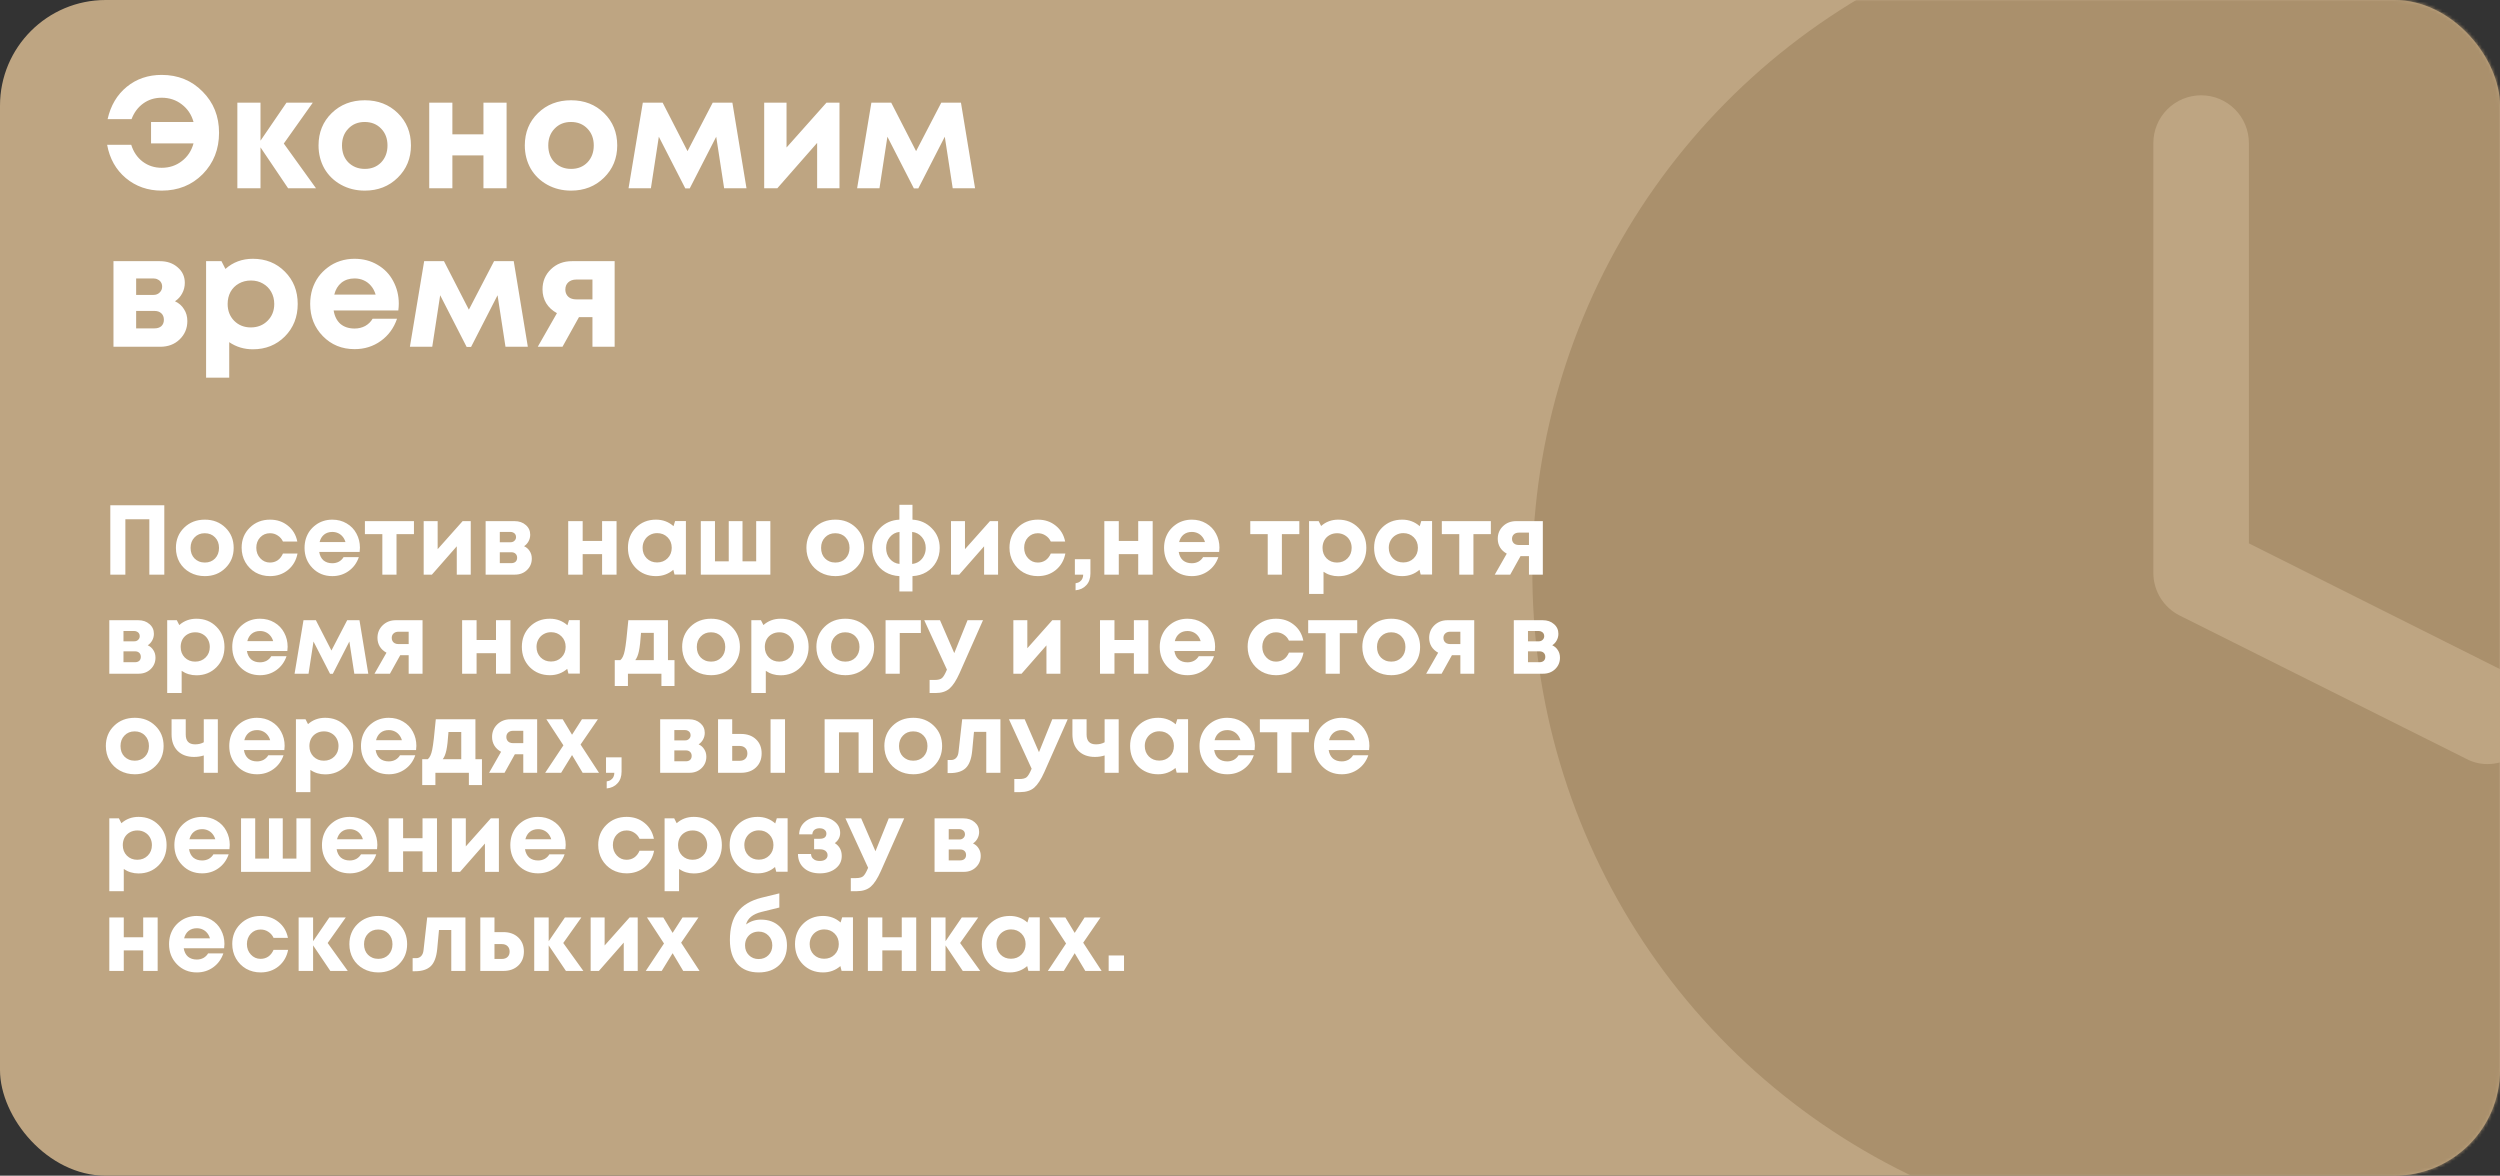
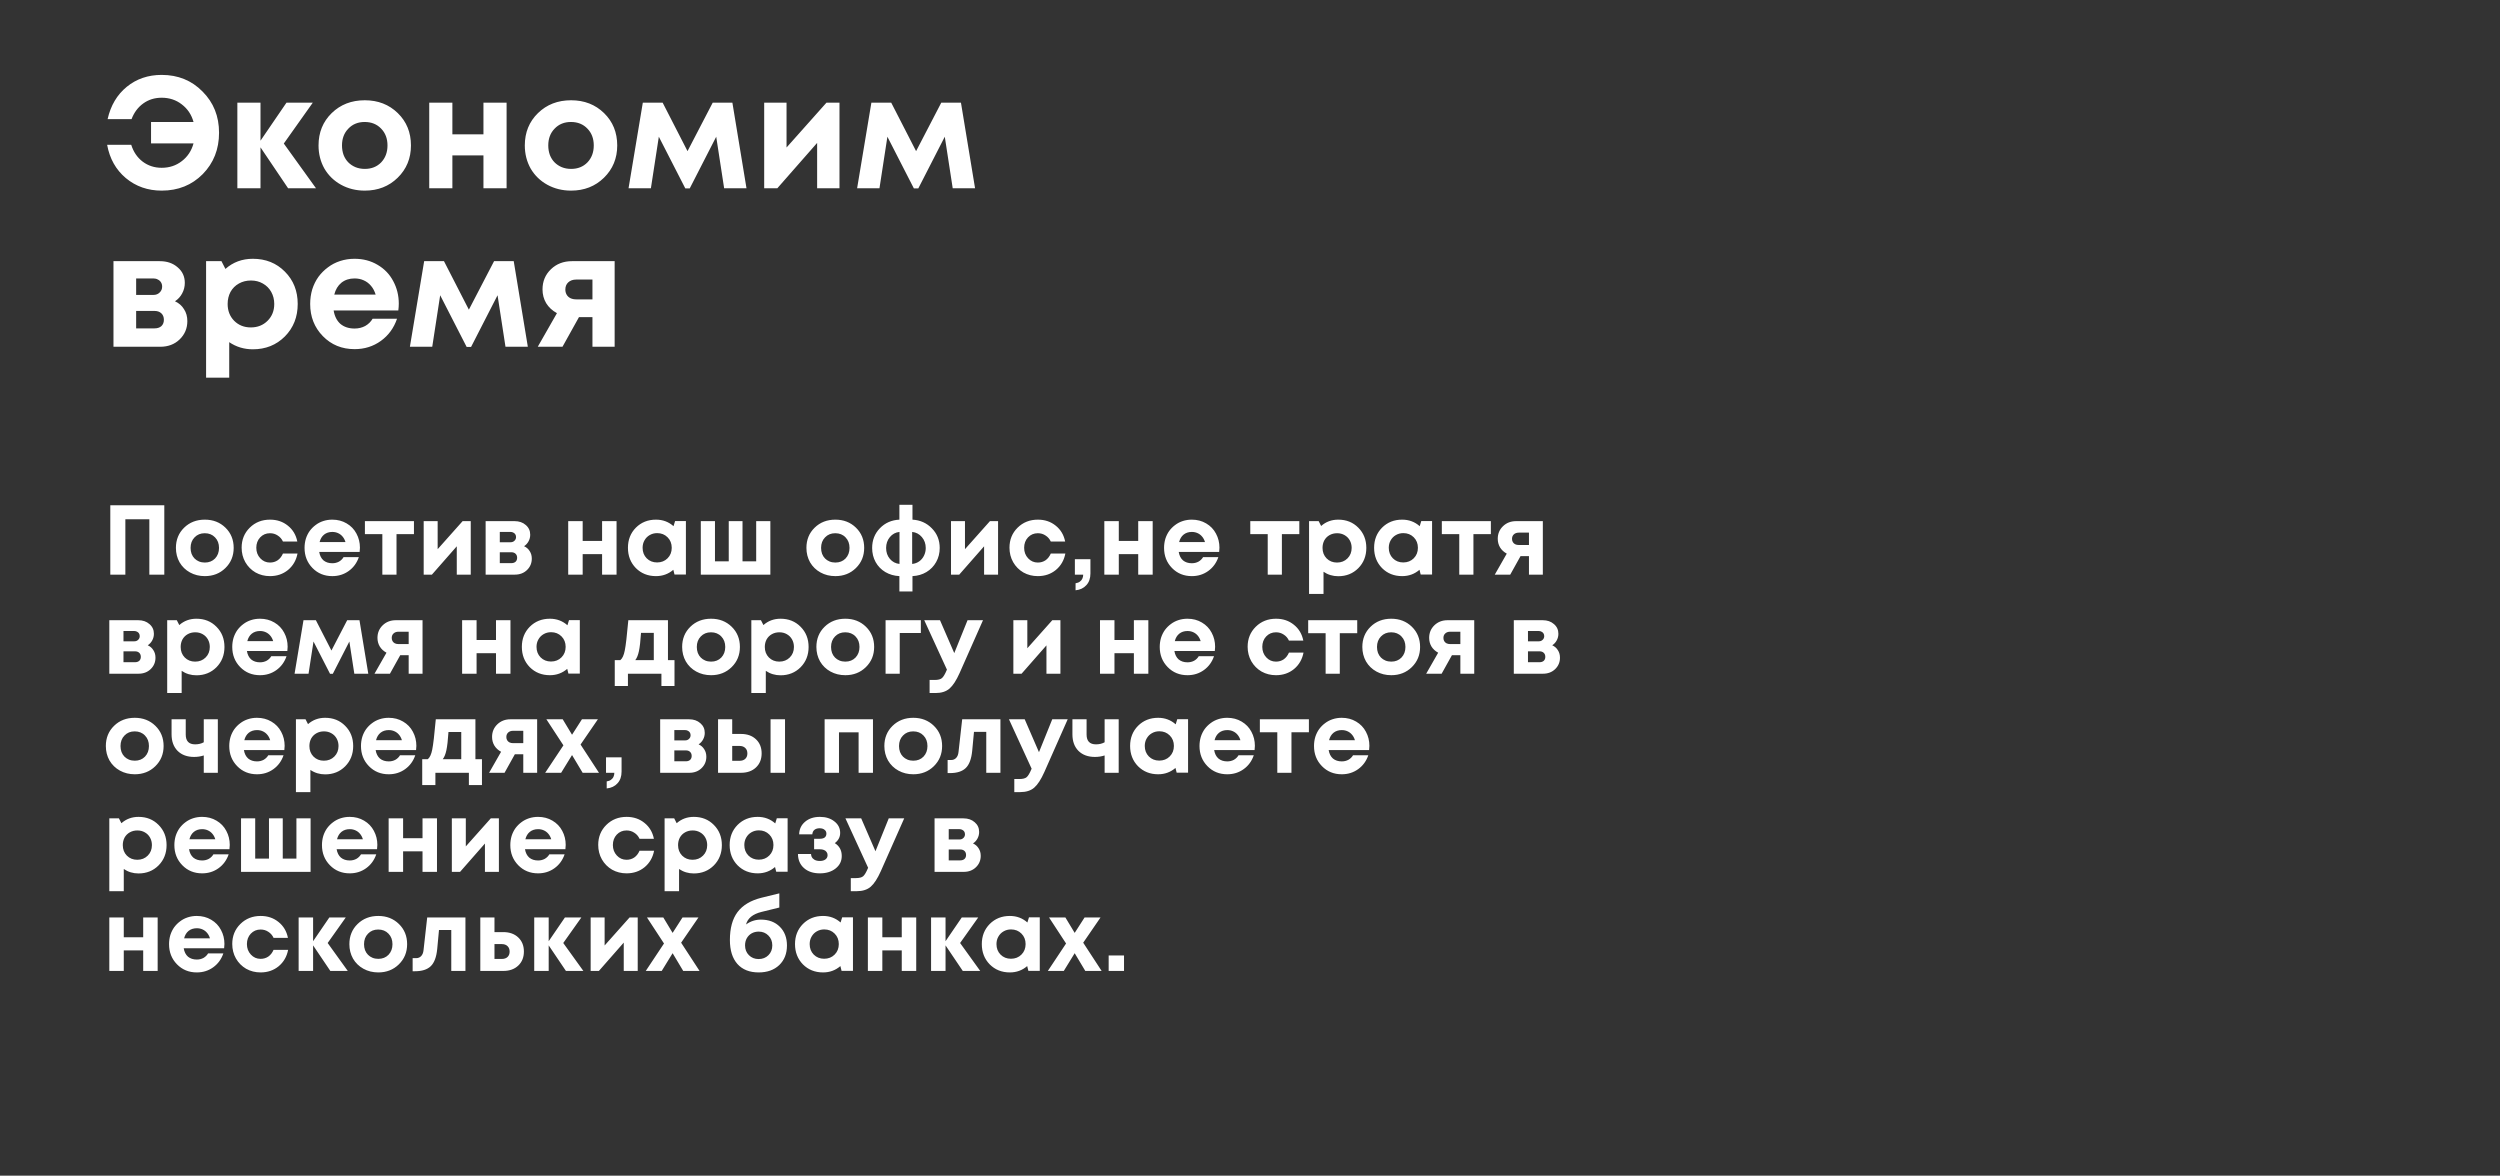
<svg xmlns="http://www.w3.org/2000/svg" width="757" height="356" viewBox="0 0 757 356" fill="none">
  <rect x="0" y="0" width="757" height="356" fill="#333333" stroke="none" />
-   <rect width="757" height="356" rx="32" fill="#BEA582" />
  <path d="M48.952 22.68C53.912 22.68 58.04 24.36 61.336 27.72C64.664 31.048 66.328 35.208 66.328 40.2C66.328 45.192 64.68 49.368 61.384 52.728C58.088 56.056 53.944 57.72 48.952 57.72C44.76 57.72 41.144 56.456 38.104 53.928C35.096 51.4 33.208 48.04 32.44 43.848H39.736C40.408 45.992 41.56 47.688 43.192 48.936C44.856 50.184 46.776 50.808 48.952 50.808C51.288 50.808 53.32 50.136 55.048 48.792C56.808 47.448 57.992 45.656 58.6 43.416H45.736V36.936H58.6C57.992 34.728 56.808 32.952 55.048 31.608C53.32 30.264 51.288 29.592 48.952 29.592C46.84 29.592 44.984 30.168 43.384 31.32C41.784 32.472 40.6 34.056 39.832 36.072H32.584C33.512 31.944 35.448 28.68 38.392 26.28C41.336 23.88 44.856 22.68 48.952 22.68ZM95.679 57H87.231L78.879 44.616V57H71.871V31.08H78.879V42.6L86.751 31.08H94.719L85.935 43.464L95.679 57ZM110.469 57.72C107.812 57.72 105.412 57.128 103.268 55.944C101.124 54.76 99.445 53.128 98.228 51.048C97.044 48.936 96.453 46.6 96.453 44.04C96.453 40.104 97.781 36.84 100.436 34.248C103.092 31.656 106.436 30.36 110.469 30.36C114.469 30.36 117.797 31.656 120.453 34.248C123.109 36.84 124.437 40.104 124.437 44.04C124.437 47.944 123.093 51.208 120.405 53.832C117.749 56.424 114.437 57.72 110.469 57.72ZM110.469 51.144C112.484 51.144 114.132 50.488 115.412 49.176C116.693 47.832 117.333 46.12 117.333 44.04C117.333 41.96 116.693 40.264 115.412 38.952C114.132 37.608 112.468 36.936 110.42 36.936C108.404 36.936 106.756 37.608 105.476 38.952C104.196 40.264 103.556 41.96 103.556 44.04C103.556 45.064 103.716 46.024 104.036 46.92C104.388 47.816 104.868 48.568 105.476 49.176C106.084 49.784 106.804 50.264 107.636 50.616C108.5 50.968 109.444 51.144 110.469 51.144ZM146.388 31.08H153.396V57H146.388V47.064H136.98V57H129.972V31.08H136.98V40.68H146.388V31.08ZM172.928 57.72C170.272 57.72 167.872 57.128 165.728 55.944C163.584 54.76 161.904 53.128 160.688 51.048C159.504 48.936 158.912 46.6 158.912 44.04C158.912 40.104 160.24 36.84 162.896 34.248C165.552 31.656 168.896 30.36 172.928 30.36C176.928 30.36 180.256 31.656 182.912 34.248C185.568 36.84 186.896 40.104 186.896 44.04C186.896 47.944 185.552 51.208 182.865 53.832C180.208 56.424 176.896 57.72 172.928 57.72ZM172.928 51.144C174.944 51.144 176.592 50.488 177.872 49.176C179.152 47.832 179.792 46.12 179.792 44.04C179.792 41.96 179.152 40.264 177.872 38.952C176.592 37.608 174.928 36.936 172.88 36.936C170.864 36.936 169.216 37.608 167.936 38.952C166.656 40.264 166.016 41.96 166.016 44.04C166.016 45.064 166.176 46.024 166.496 46.92C166.848 47.816 167.328 48.568 167.936 49.176C168.544 49.784 169.264 50.264 170.096 50.616C170.96 50.968 171.904 51.144 172.928 51.144ZM226.037 57H219.269L216.869 41.4L208.853 57.048H207.509L199.493 41.4L197.093 57H190.325L194.645 31.08H200.645L208.181 45.768L215.813 31.08H221.765L226.037 57ZM250.26 31.08H254.196V57H247.428V43.272L235.38 57H231.396V31.08H238.164V44.664L250.26 31.08ZM295.248 57H288.48L286.08 41.4L278.064 57.048H276.72L268.704 41.4L266.304 57H259.536L263.856 31.08H269.856L277.392 45.768L285.024 31.08H290.976L295.248 57ZM52.984 91.224C54.168 91.768 55.08 92.568 55.72 93.624C56.392 94.648 56.728 95.848 56.728 97.224C56.728 99.432 55.944 101.288 54.376 102.792C52.84 104.264 50.888 105 48.52 105H34.36V79.08H48.376C50.584 79.08 52.392 79.704 53.8 80.952C55.24 82.168 55.96 83.736 55.96 85.656C55.96 86.808 55.688 87.88 55.144 88.872C54.632 89.832 53.912 90.616 52.984 91.224ZM49.096 86.808C49.096 86.296 48.984 85.864 48.76 85.512C48.536 85.128 48.216 84.84 47.8 84.648C47.416 84.424 46.968 84.312 46.456 84.312H41.224V89.304H46.456C47.224 89.304 47.848 89.064 48.328 88.584C48.84 88.104 49.096 87.512 49.096 86.808ZM46.792 99.432C47.656 99.432 48.344 99.208 48.856 98.76C49.368 98.28 49.624 97.64 49.624 96.84C49.624 96.008 49.368 95.352 48.856 94.872C48.344 94.392 47.656 94.152 46.792 94.152H41.224V99.432H46.792ZM76.562 78.36C80.466 78.36 83.698 79.656 86.258 82.248C88.85 84.84 90.147 88.104 90.147 92.04C90.147 95.976 88.85 99.256 86.258 101.88C83.666 104.472 80.434 105.768 76.562 105.768C73.906 105.768 71.522 105.048 69.41 103.608V114.36H62.403V79.08H67.058L68.258 81.432C70.562 79.384 73.331 78.36 76.562 78.36ZM70.898 97.128C72.243 98.472 73.922 99.144 75.939 99.144C77.987 99.144 79.683 98.472 81.026 97.128C82.371 95.784 83.043 94.088 83.043 92.04C83.043 90.696 82.739 89.48 82.13 88.392C81.522 87.304 80.674 86.456 79.587 85.848C78.531 85.24 77.331 84.936 75.987 84.936C74.642 84.936 73.427 85.24 72.338 85.848C71.251 86.456 70.403 87.304 69.794 88.392C69.219 89.48 68.93 90.696 68.93 92.04C68.93 94.088 69.587 95.784 70.898 97.128ZM120.753 91.944C120.753 92.616 120.705 93.304 120.609 94.008H101.025C101.313 95.768 102.001 97.128 103.089 98.088C104.209 99.016 105.633 99.48 107.361 99.48C108.545 99.48 109.617 99.224 110.577 98.712C111.537 98.168 112.289 97.432 112.833 96.504H120.225C119.265 99.32 117.633 101.56 115.329 103.224C113.025 104.888 110.369 105.72 107.361 105.72C103.521 105.72 100.321 104.408 97.761 101.784C95.201 99.16 93.921 95.912 93.921 92.04C93.921 90.504 94.129 89.032 94.545 87.624C94.993 86.216 95.617 84.952 96.417 83.832C97.249 82.712 98.209 81.752 99.297 80.952C100.385 80.12 101.617 79.48 102.993 79.032C104.369 78.584 105.825 78.36 107.361 78.36C109.953 78.36 112.273 78.968 114.321 80.184C116.401 81.4 117.985 83.048 119.073 85.128C120.193 87.208 120.753 89.48 120.753 91.944ZM107.361 84.312C105.793 84.312 104.465 84.744 103.377 85.608C102.321 86.472 101.601 87.672 101.217 89.208H113.745C113.425 88.152 112.961 87.272 112.353 86.568C111.745 85.832 111.009 85.272 110.145 84.888C109.313 84.504 108.385 84.312 107.361 84.312ZM159.828 105H153.06L150.66 89.4L142.644 105.048H141.3L133.284 89.4L130.884 105H124.116L128.436 79.08H134.436L141.972 93.768L149.604 79.08H155.556L159.828 105ZM173.202 79.08H186.114V105H179.394V96.024H175.314L170.322 105H162.834L168.642 94.824C167.234 94.056 166.146 93.048 165.378 91.8C164.642 90.552 164.274 89.16 164.274 87.624C164.274 85.192 165.122 83.16 166.818 81.528C168.514 79.896 170.642 79.08 173.202 79.08ZM174.498 90.648H179.394V84.648H174.498C173.474 84.648 172.658 84.936 172.05 85.512C171.474 86.056 171.186 86.776 171.186 87.672C171.186 88.248 171.314 88.76 171.57 89.208C171.826 89.656 172.194 90.008 172.674 90.264C173.186 90.52 173.794 90.648 174.498 90.648Z" fill="white" />
  <mask id="mask0" mask-type="alpha" maskUnits="userSpaceOnUse" x="424" y="0" width="333" height="356">
    <rect x="424" width="333" height="356" rx="32" fill="#BEA582" />
  </mask>
  <g mask="url(#mask0)">
-     <path d="M666.5 -29C626.449 -29 587.298 -17.124 553.997 5.127C520.696 27.378 494.741 59.005 479.414 96.007C464.088 133.009 460.078 173.725 467.891 213.006C475.705 252.287 494.991 288.369 523.311 316.689C551.631 345.009 587.713 364.295 626.994 372.109C666.275 379.922 706.991 375.912 743.993 360.586C780.995 345.259 812.622 319.304 834.873 286.003C857.124 252.702 869 213.551 869 173.5C869 119.794 847.665 68.287 809.689 30.311C771.713 -7.665 720.206 -29 666.5 -29V-29ZM766.159 223.402C764.957 225.787 763.118 227.793 760.846 229.197C758.573 230.601 755.957 231.349 753.286 231.357C751.017 231.384 748.778 230.837 746.777 229.766L659.991 186.373C657.606 185.171 655.6 183.332 654.196 181.06C652.791 178.788 652.044 176.171 652.036 173.5V43.321C652.036 39.485 653.56 35.806 656.272 33.094C658.985 30.381 662.664 28.857 666.5 28.857C670.336 28.857 674.015 30.381 676.728 33.094C679.44 35.806 680.964 39.485 680.964 43.321V164.532L759.795 204.02C763.201 205.754 765.783 208.766 766.976 212.398C768.168 216.029 767.875 219.986 766.159 223.402V223.402Z" fill="#AA906C" />
-   </g>
+     </g>
  <path d="M33.4 153H49.75V174H45.22V157.23H37.96V174H33.4V153ZM62.028 174.45C60.368 174.45 58.868 174.08 57.528 173.34C56.188 172.6 55.138 171.58 54.378 170.28C53.638 168.96 53.268 167.5 53.268 165.9C53.268 163.44 54.098 161.4 55.758 159.78C57.418 158.16 59.508 157.35 62.028 157.35C64.528 157.35 66.608 158.16 68.268 159.78C69.928 161.4 70.758 163.44 70.758 165.9C70.758 168.34 69.918 170.38 68.238 172.02C66.578 173.64 64.508 174.45 62.028 174.45ZM62.028 170.34C63.288 170.34 64.318 169.93 65.118 169.11C65.918 168.27 66.318 167.2 66.318 165.9C66.318 164.6 65.918 163.54 65.118 162.72C64.318 161.88 63.278 161.46 61.998 161.46C60.738 161.46 59.708 161.88 58.908 162.72C58.108 163.54 57.708 164.6 57.708 165.9C57.708 166.54 57.808 167.14 58.008 167.7C58.228 168.26 58.528 168.73 58.908 169.11C59.288 169.49 59.738 169.79 60.258 170.01C60.798 170.23 61.388 170.34 62.028 170.34ZM81.748 174.45C80.148 174.45 78.688 174.08 77.368 173.34C76.068 172.58 75.038 171.54 74.278 170.22C73.538 168.9 73.168 167.44 73.168 165.84C73.168 163.42 73.988 161.4 75.628 159.78C77.268 158.16 79.318 157.35 81.778 157.35C83.878 157.35 85.678 157.96 87.178 159.18C88.678 160.38 89.628 161.98 90.028 163.98H85.678C85.318 163.2 84.788 162.59 84.088 162.15C83.408 161.69 82.628 161.46 81.748 161.46C80.568 161.46 79.578 161.88 78.778 162.72C77.998 163.56 77.608 164.61 77.608 165.87C77.608 167.13 78.008 168.19 78.808 169.05C79.608 169.91 80.588 170.34 81.748 170.34C82.628 170.34 83.408 170.11 84.088 169.65C84.768 169.17 85.298 168.49 85.678 167.61H90.088C89.688 169.67 88.728 171.33 87.208 172.59C85.688 173.83 83.868 174.45 81.748 174.45ZM108.988 165.84C108.988 166.26 108.958 166.69 108.898 167.13H96.658C96.838 168.23 97.268 169.08 97.948 169.68C98.648 170.26 99.538 170.55 100.618 170.55C101.358 170.55 102.028 170.39 102.628 170.07C103.228 169.73 103.698 169.27 104.038 168.69H108.658C108.058 170.45 107.038 171.85 105.598 172.89C104.158 173.93 102.498 174.45 100.618 174.45C98.218 174.45 96.218 173.63 94.618 171.99C93.018 170.35 92.218 168.32 92.218 165.9C92.218 164.94 92.348 164.02 92.608 163.14C92.888 162.26 93.278 161.47 93.778 160.77C94.298 160.07 94.898 159.47 95.578 158.97C96.258 158.45 97.028 158.05 97.888 157.77C98.748 157.49 99.658 157.35 100.618 157.35C102.238 157.35 103.688 157.73 104.968 158.49C106.268 159.25 107.258 160.28 107.938 161.58C108.638 162.88 108.988 164.3 108.988 165.84ZM100.618 161.07C99.638 161.07 98.808 161.34 98.128 161.88C97.468 162.42 97.018 163.17 96.778 164.13H104.608C104.408 163.47 104.118 162.92 103.738 162.48C103.358 162.02 102.898 161.67 102.358 161.43C101.838 161.19 101.258 161.07 100.618 161.07ZM125.344 157.8V161.73H120.064V174H115.774V161.73H110.494V157.8H125.344ZM140.081 157.8H142.541V174H138.311V165.42L130.781 174H128.291V157.8H132.521V166.29L140.081 157.8ZM158.688 165.39C159.428 165.73 159.998 166.23 160.398 166.89C160.818 167.53 161.028 168.28 161.028 169.14C161.028 170.52 160.538 171.68 159.558 172.62C158.598 173.54 157.378 174 155.898 174H147.048V157.8H155.808C157.188 157.8 158.318 158.19 159.198 158.97C160.098 159.73 160.548 160.71 160.548 161.91C160.548 162.63 160.378 163.3 160.038 163.92C159.718 164.52 159.268 165.01 158.688 165.39ZM156.258 162.63C156.258 162.31 156.188 162.04 156.048 161.82C155.908 161.58 155.708 161.4 155.448 161.28C155.208 161.14 154.928 161.07 154.608 161.07H151.338V164.19H154.608C155.088 164.19 155.478 164.04 155.778 163.74C156.098 163.44 156.258 163.07 156.258 162.63ZM154.818 170.52C155.358 170.52 155.788 170.38 156.108 170.1C156.428 169.8 156.588 169.4 156.588 168.9C156.588 168.38 156.428 167.97 156.108 167.67C155.788 167.37 155.358 167.22 154.818 167.22H151.338V170.52H154.818ZM182.313 157.8H186.693V174H182.313V167.79H176.433V174H172.053V157.8H176.433V163.8H182.313V157.8ZM204.421 157.77H207.691V173.97H204.241L203.881 172.53C202.401 173.81 200.651 174.45 198.631 174.45C196.191 174.45 194.161 173.64 192.541 172.02C190.941 170.38 190.141 168.33 190.141 165.87C190.141 163.43 190.941 161.4 192.541 159.78C194.161 158.16 196.191 157.35 198.631 157.35C200.691 157.35 202.461 158.01 203.941 159.33L204.421 157.77ZM195.811 169.05C196.651 169.89 197.701 170.31 198.961 170.31C200.241 170.31 201.301 169.89 202.141 169.05C202.981 168.21 203.401 167.15 203.401 165.87C203.401 164.59 202.981 163.53 202.141 162.69C201.301 161.85 200.251 161.43 198.991 161.43C198.151 161.43 197.391 161.63 196.711 162.03C196.051 162.41 195.531 162.94 195.151 163.62C194.771 164.28 194.581 165.03 194.581 165.87C194.581 167.15 194.991 168.21 195.811 169.05ZM228.974 157.8H233.264V174H212.204V157.8H216.494V169.98H220.664V157.8H224.834V169.98H228.974V157.8ZM252.945 174.45C251.285 174.45 249.785 174.08 248.445 173.34C247.105 172.6 246.055 171.58 245.295 170.28C244.555 168.96 244.185 167.5 244.185 165.9C244.185 163.44 245.015 161.4 246.675 159.78C248.335 158.16 250.425 157.35 252.945 157.35C255.445 157.35 257.525 158.16 259.185 159.78C260.845 161.4 261.675 163.44 261.675 165.9C261.675 168.34 260.835 170.38 259.155 172.02C257.495 173.64 255.425 174.45 252.945 174.45ZM252.945 170.34C254.205 170.34 255.235 169.93 256.035 169.11C256.835 168.27 257.235 167.2 257.235 165.9C257.235 164.6 256.835 163.54 256.035 162.72C255.235 161.88 254.195 161.46 252.915 161.46C251.655 161.46 250.625 161.88 249.825 162.72C249.025 163.54 248.625 164.6 248.625 165.9C248.625 166.54 248.725 167.14 248.925 167.7C249.145 168.26 249.445 168.73 249.825 169.11C250.205 169.49 250.655 169.79 251.175 170.01C251.715 170.23 252.305 170.34 252.945 170.34ZM284.545 165.93C284.545 167.49 284.185 168.91 283.465 170.19C282.765 171.45 281.785 172.46 280.525 173.22C279.285 173.96 277.875 174.37 276.295 174.45V179.1H272.335V174.45C270.755 174.37 269.335 173.96 268.075 173.22C266.815 172.46 265.835 171.45 265.135 170.19C264.435 168.91 264.085 167.49 264.085 165.93C264.085 163.57 264.865 161.58 266.425 159.96C267.985 158.34 269.955 157.47 272.335 157.35V152.85H276.295V157.35C278.655 157.49 280.615 158.37 282.175 159.99C283.755 161.59 284.545 163.57 284.545 165.93ZM268.315 165.93C268.315 167.23 268.695 168.33 269.455 169.23C270.215 170.13 271.185 170.64 272.365 170.76V161.07C271.185 161.19 270.215 161.71 269.455 162.63C268.695 163.55 268.315 164.65 268.315 165.93ZM276.205 170.76C277.005 170.68 277.715 170.42 278.335 169.98C278.955 169.54 279.435 168.97 279.775 168.27C280.135 167.55 280.315 166.77 280.315 165.93C280.315 164.65 279.925 163.55 279.145 162.63C278.365 161.71 277.385 161.19 276.205 161.07V170.76ZM299.754 157.8H302.214V174H297.984V165.42L290.454 174H287.964V157.8H292.194V166.29L299.754 157.8ZM314.251 174.45C312.651 174.45 311.191 174.08 309.871 173.34C308.571 172.58 307.541 171.54 306.781 170.22C306.041 168.9 305.671 167.44 305.671 165.84C305.671 163.42 306.491 161.4 308.131 159.78C309.771 158.16 311.821 157.35 314.281 157.35C316.381 157.35 318.181 157.96 319.681 159.18C321.181 160.38 322.131 161.98 322.531 163.98H318.181C317.821 163.2 317.291 162.59 316.591 162.15C315.911 161.69 315.131 161.46 314.251 161.46C313.071 161.46 312.081 161.88 311.281 162.72C310.501 163.56 310.111 164.61 310.111 165.87C310.111 167.13 310.511 168.19 311.311 169.05C312.111 169.91 313.091 170.34 314.251 170.34C315.131 170.34 315.911 170.11 316.591 169.65C317.271 169.17 317.801 168.49 318.181 167.61H322.591C322.191 169.67 321.231 171.33 319.711 172.59C318.191 173.83 316.371 174.45 314.251 174.45ZM325.681 178.74V176.61C326.221 176.53 326.661 176.36 327.001 176.1C327.361 175.84 327.611 175.53 327.751 175.17C327.911 174.83 327.991 174.44 327.991 174H325.471V169.32H330.181V173.64C330.181 175.12 329.771 176.3 328.951 177.18C328.151 178.08 327.061 178.6 325.681 178.74ZM344.651 157.8H349.031V174H344.651V167.79H338.771V174H334.391V157.8H338.771V163.8H344.651V157.8ZM369.249 165.84C369.249 166.26 369.219 166.69 369.159 167.13H356.919C357.099 168.23 357.529 169.08 358.209 169.68C358.909 170.26 359.799 170.55 360.879 170.55C361.619 170.55 362.289 170.39 362.889 170.07C363.489 169.73 363.959 169.27 364.299 168.69H368.919C368.319 170.45 367.299 171.85 365.859 172.89C364.419 173.93 362.759 174.45 360.879 174.45C358.479 174.45 356.479 173.63 354.879 171.99C353.279 170.35 352.479 168.32 352.479 165.9C352.479 164.94 352.609 164.02 352.869 163.14C353.149 162.26 353.539 161.47 354.039 160.77C354.559 160.07 355.159 159.47 355.839 158.97C356.519 158.45 357.289 158.05 358.149 157.77C359.009 157.49 359.919 157.35 360.879 157.35C362.499 157.35 363.949 157.73 365.229 158.49C366.529 159.25 367.519 160.28 368.199 161.58C368.899 162.88 369.249 164.3 369.249 165.84ZM360.879 161.07C359.899 161.07 359.069 161.34 358.389 161.88C357.729 162.42 357.279 163.17 357.039 164.13H364.869C364.669 163.47 364.379 162.92 363.999 162.48C363.619 162.02 363.159 161.67 362.619 161.43C362.099 161.19 361.519 161.07 360.879 161.07ZM393.435 157.8V161.73H388.155V174H383.865V161.73H378.585V157.8H393.435ZM405.232 157.35C407.672 157.35 409.692 158.16 411.292 159.78C412.912 161.4 413.722 163.44 413.722 165.9C413.722 168.36 412.912 170.41 411.292 172.05C409.672 173.67 407.652 174.48 405.232 174.48C403.572 174.48 402.082 174.03 400.762 173.13V179.85H396.382V157.8H399.292L400.042 159.27C401.482 157.99 403.212 157.35 405.232 157.35ZM401.692 169.08C402.532 169.92 403.582 170.34 404.842 170.34C406.122 170.34 407.182 169.92 408.022 169.08C408.862 168.24 409.282 167.18 409.282 165.9C409.282 165.06 409.092 164.3 408.712 163.62C408.332 162.94 407.802 162.41 407.122 162.03C406.462 161.65 405.712 161.46 404.872 161.46C404.032 161.46 403.272 161.65 402.592 162.03C401.912 162.41 401.382 162.94 401.002 163.62C400.642 164.3 400.462 165.06 400.462 165.9C400.462 167.18 400.872 168.24 401.692 169.08ZM430.362 157.77H433.632V173.97H430.182L429.822 172.53C428.342 173.81 426.592 174.45 424.572 174.45C422.132 174.45 420.102 173.64 418.482 172.02C416.882 170.38 416.082 168.33 416.082 165.87C416.082 163.43 416.882 161.4 418.482 159.78C420.102 158.16 422.132 157.35 424.572 157.35C426.632 157.35 428.402 158.01 429.882 159.33L430.362 157.77ZM421.752 169.05C422.592 169.89 423.642 170.31 424.902 170.31C426.182 170.31 427.242 169.89 428.082 169.05C428.922 168.21 429.342 167.15 429.342 165.87C429.342 164.59 428.922 163.53 428.082 162.69C427.242 161.85 426.192 161.43 424.932 161.43C424.092 161.43 423.332 161.63 422.652 162.03C421.992 162.41 421.472 162.94 421.092 163.62C420.712 164.28 420.522 165.03 420.522 165.87C420.522 167.15 420.932 168.21 421.752 169.05ZM451.435 157.8V161.73H446.155V174H441.865V161.73H436.585V157.8H451.435ZM459.099 157.8H467.169V174H462.969V168.39H460.419L457.299 174H452.619L456.249 167.64C455.369 167.16 454.689 166.53 454.209 165.75C453.749 164.97 453.519 164.1 453.519 163.14C453.519 161.62 454.049 160.35 455.109 159.33C456.169 158.31 457.499 157.8 459.099 157.8ZM459.909 165.03H462.969V161.28H459.909C459.269 161.28 458.759 161.46 458.379 161.82C458.019 162.16 457.839 162.61 457.839 163.17C457.839 163.53 457.919 163.85 458.079 164.13C458.239 164.41 458.469 164.63 458.769 164.79C459.089 164.95 459.469 165.03 459.909 165.03ZM44.74 195.39C45.48 195.73 46.05 196.23 46.45 196.89C46.87 197.53 47.08 198.28 47.08 199.14C47.08 200.52 46.59 201.68 45.61 202.62C44.65 203.54 43.43 204 41.95 204H33.1V187.8H41.86C43.24 187.8 44.37 188.19 45.25 188.97C46.15 189.73 46.6 190.71 46.6 191.91C46.6 192.63 46.43 193.3 46.09 193.92C45.77 194.52 45.32 195.01 44.74 195.39ZM42.31 192.63C42.31 192.31 42.24 192.04 42.1 191.82C41.96 191.58 41.76 191.4 41.5 191.28C41.26 191.14 40.98 191.07 40.66 191.07H37.39V194.19H40.66C41.14 194.19 41.53 194.04 41.83 193.74C42.15 193.44 42.31 193.07 42.31 192.63ZM40.87 200.52C41.41 200.52 41.84 200.38 42.16 200.1C42.48 199.8 42.64 199.4 42.64 198.9C42.64 198.38 42.48 197.97 42.16 197.67C41.84 197.37 41.41 197.22 40.87 197.22H37.39V200.52H40.87ZM59.477 187.35C61.917 187.35 63.937 188.16 65.537 189.78C67.157 191.4 67.967 193.44 67.967 195.9C67.967 198.36 67.157 200.41 65.537 202.05C63.917 203.67 61.897 204.48 59.477 204.48C57.817 204.48 56.327 204.03 55.007 203.13V209.85H50.627V187.8H53.537L54.287 189.27C55.727 187.99 57.457 187.35 59.477 187.35ZM55.937 199.08C56.777 199.92 57.827 200.34 59.087 200.34C60.367 200.34 61.427 199.92 62.267 199.08C63.107 198.24 63.527 197.18 63.527 195.9C63.527 195.06 63.337 194.3 62.957 193.62C62.577 192.94 62.047 192.41 61.367 192.03C60.707 191.65 59.957 191.46 59.117 191.46C58.277 191.46 57.517 191.65 56.837 192.03C56.157 192.41 55.627 192.94 55.247 193.62C54.887 194.3 54.707 195.06 54.707 195.9C54.707 197.18 55.117 198.24 55.937 199.08ZM87.096 195.84C87.096 196.26 87.066 196.69 87.006 197.13H74.766C74.946 198.23 75.376 199.08 76.056 199.68C76.756 200.26 77.646 200.55 78.726 200.55C79.466 200.55 80.136 200.39 80.736 200.07C81.336 199.73 81.806 199.27 82.146 198.69H86.766C86.166 200.45 85.146 201.85 83.706 202.89C82.266 203.93 80.606 204.45 78.726 204.45C76.326 204.45 74.326 203.63 72.726 201.99C71.126 200.35 70.326 198.32 70.326 195.9C70.326 194.94 70.456 194.02 70.716 193.14C70.996 192.26 71.386 191.47 71.886 190.77C72.406 190.07 73.006 189.47 73.686 188.97C74.366 188.45 75.136 188.05 75.996 187.77C76.856 187.49 77.766 187.35 78.726 187.35C80.346 187.35 81.796 187.73 83.076 188.49C84.376 189.25 85.366 190.28 86.046 191.58C86.746 192.88 87.096 194.3 87.096 195.84ZM78.726 191.07C77.746 191.07 76.916 191.34 76.236 191.88C75.576 192.42 75.126 193.17 74.886 194.13H82.716C82.516 193.47 82.226 192.92 81.846 192.48C81.466 192.02 81.006 191.67 80.466 191.43C79.946 191.19 79.366 191.07 78.726 191.07ZM111.517 204H107.287L105.787 194.25L100.777 204.03H99.937L94.927 194.25L93.427 204H89.197L91.897 187.8H95.647L100.357 196.98L105.127 187.8H108.847L111.517 204ZM119.876 187.8H127.946V204H123.746V198.39H121.196L118.076 204H113.396L117.026 197.64C116.146 197.16 115.466 196.53 114.986 195.75C114.526 194.97 114.296 194.1 114.296 193.14C114.296 191.62 114.826 190.35 115.886 189.33C116.946 188.31 118.276 187.8 119.876 187.8ZM120.686 195.03H123.746V191.28H120.686C120.046 191.28 119.536 191.46 119.156 191.82C118.796 192.16 118.616 192.61 118.616 193.17C118.616 193.53 118.696 193.85 118.856 194.13C119.016 194.41 119.246 194.63 119.546 194.79C119.866 194.95 120.246 195.03 120.686 195.03ZM150.189 187.8H154.569V204H150.189V197.79H144.309V204H139.929V187.8H144.309V193.8H150.189V187.8ZM172.297 187.77H175.567V203.97H172.117L171.757 202.53C170.277 203.81 168.527 204.45 166.507 204.45C164.067 204.45 162.037 203.64 160.417 202.02C158.817 200.38 158.017 198.33 158.017 195.87C158.017 193.43 158.817 191.4 160.417 189.78C162.037 188.16 164.067 187.35 166.507 187.35C168.567 187.35 170.337 188.01 171.817 189.33L172.297 187.77ZM163.687 199.05C164.527 199.89 165.577 200.31 166.837 200.31C168.117 200.31 169.177 199.89 170.017 199.05C170.857 198.21 171.277 197.15 171.277 195.87C171.277 194.59 170.857 193.53 170.017 192.69C169.177 191.85 168.127 191.43 166.867 191.43C166.027 191.43 165.267 191.63 164.587 192.03C163.927 192.41 163.407 192.94 163.027 193.62C162.647 194.28 162.457 195.03 162.457 195.87C162.457 197.15 162.867 198.21 163.687 199.05ZM202.258 199.89H204.238V207.72H200.278V204H190.138V207.72H186.148V199.89H187.828C188.448 199.39 188.898 198.42 189.178 196.98C189.478 195.54 189.838 192.48 190.258 187.8H202.258V199.89ZM194.098 191.64C193.938 194.1 193.728 195.94 193.468 197.16C193.208 198.38 192.838 199.29 192.358 199.89H197.968V191.64H194.098ZM215.314 204.45C213.654 204.45 212.154 204.08 210.814 203.34C209.474 202.6 208.424 201.58 207.664 200.28C206.924 198.96 206.554 197.5 206.554 195.9C206.554 193.44 207.384 191.4 209.044 189.78C210.704 188.16 212.794 187.35 215.314 187.35C217.814 187.35 219.894 188.16 221.554 189.78C223.214 191.4 224.044 193.44 224.044 195.9C224.044 198.34 223.204 200.38 221.524 202.02C219.864 203.64 217.794 204.45 215.314 204.45ZM215.314 200.34C216.574 200.34 217.604 199.93 218.404 199.11C219.204 198.27 219.604 197.2 219.604 195.9C219.604 194.6 219.204 193.54 218.404 192.72C217.604 191.88 216.564 191.46 215.284 191.46C214.024 191.46 212.994 191.88 212.194 192.72C211.394 193.54 210.994 194.6 210.994 195.9C210.994 196.54 211.094 197.14 211.294 197.7C211.514 198.26 211.814 198.73 212.194 199.11C212.574 199.49 213.024 199.79 213.544 200.01C214.084 200.23 214.674 200.34 215.314 200.34ZM236.354 187.35C238.794 187.35 240.814 188.16 242.414 189.78C244.034 191.4 244.844 193.44 244.844 195.9C244.844 198.36 244.034 200.41 242.414 202.05C240.794 203.67 238.774 204.48 236.354 204.48C234.694 204.48 233.204 204.03 231.884 203.13V209.85H227.504V187.8H230.414L231.164 189.27C232.604 187.99 234.334 187.35 236.354 187.35ZM232.814 199.08C233.654 199.92 234.704 200.34 235.964 200.34C237.244 200.34 238.304 199.92 239.144 199.08C239.984 198.24 240.404 197.18 240.404 195.9C240.404 195.06 240.214 194.3 239.834 193.62C239.454 192.94 238.924 192.41 238.244 192.03C237.584 191.65 236.834 191.46 235.994 191.46C235.154 191.46 234.394 191.65 233.714 192.03C233.034 192.41 232.504 192.94 232.124 193.62C231.764 194.3 231.584 195.06 231.584 195.9C231.584 197.18 231.994 198.24 232.814 199.08ZM255.963 204.45C254.303 204.45 252.803 204.08 251.463 203.34C250.123 202.6 249.073 201.58 248.313 200.28C247.573 198.96 247.203 197.5 247.203 195.9C247.203 193.44 248.033 191.4 249.693 189.78C251.353 188.16 253.443 187.35 255.963 187.35C258.463 187.35 260.543 188.16 262.203 189.78C263.863 191.4 264.693 193.44 264.693 195.9C264.693 198.34 263.853 200.38 262.173 202.02C260.513 203.64 258.443 204.45 255.963 204.45ZM255.963 200.34C257.223 200.34 258.253 199.93 259.053 199.11C259.853 198.27 260.253 197.2 260.253 195.9C260.253 194.6 259.853 193.54 259.053 192.72C258.253 191.88 257.213 191.46 255.933 191.46C254.673 191.46 253.643 191.88 252.843 192.72C252.043 193.54 251.643 194.6 251.643 195.9C251.643 196.54 251.743 197.14 251.943 197.7C252.163 198.26 252.463 198.73 252.843 199.11C253.223 199.49 253.673 199.79 254.193 200.01C254.733 200.23 255.323 200.34 255.963 200.34ZM278.832 187.8V191.67H272.442V204H268.152V187.8H278.832ZM292.972 187.8H297.652L290.572 203.79C289.572 206.03 288.552 207.6 287.512 208.5C286.472 209.4 285.062 209.85 283.282 209.85H281.482V205.89H283.012C284.052 205.89 284.792 205.7 285.232 205.32C285.672 204.94 286.152 204.13 286.672 202.89L286.732 202.77L279.862 187.8H284.632L288.952 197.76L292.972 187.8ZM318.635 187.8H321.095V204H316.865V195.42L309.335 204H306.845V187.8H311.075V196.29L318.635 187.8ZM343.34 187.8H347.72V204H343.34V197.79H337.46V204H333.08V187.8H337.46V193.8H343.34V187.8ZM367.938 195.84C367.938 196.26 367.908 196.69 367.848 197.13H355.608C355.788 198.23 356.218 199.08 356.898 199.68C357.598 200.26 358.488 200.55 359.568 200.55C360.308 200.55 360.978 200.39 361.578 200.07C362.178 199.73 362.648 199.27 362.988 198.69H367.608C367.008 200.45 365.988 201.85 364.548 202.89C363.108 203.93 361.448 204.45 359.568 204.45C357.168 204.45 355.168 203.63 353.568 201.99C351.968 200.35 351.168 198.32 351.168 195.9C351.168 194.94 351.298 194.02 351.558 193.14C351.838 192.26 352.228 191.47 352.728 190.77C353.248 190.07 353.848 189.47 354.528 188.97C355.208 188.45 355.978 188.05 356.838 187.77C357.698 187.49 358.608 187.35 359.568 187.35C361.188 187.35 362.638 187.73 363.918 188.49C365.218 189.25 366.208 190.28 366.888 191.58C367.588 192.88 367.938 194.3 367.938 195.84ZM359.568 191.07C358.588 191.07 357.758 191.34 357.078 191.88C356.418 192.42 355.968 193.17 355.728 194.13H363.558C363.358 193.47 363.068 192.92 362.688 192.48C362.308 192.02 361.848 191.67 361.308 191.43C360.788 191.19 360.208 191.07 359.568 191.07ZM386.364 204.45C384.764 204.45 383.304 204.08 381.984 203.34C380.684 202.58 379.654 201.54 378.894 200.22C378.154 198.9 377.784 197.44 377.784 195.84C377.784 193.42 378.604 191.4 380.244 189.78C381.884 188.16 383.934 187.35 386.394 187.35C388.494 187.35 390.294 187.96 391.794 189.18C393.294 190.38 394.244 191.98 394.644 193.98H390.294C389.934 193.2 389.404 192.59 388.704 192.15C388.024 191.69 387.244 191.46 386.364 191.46C385.184 191.46 384.194 191.88 383.394 192.72C382.614 193.56 382.224 194.61 382.224 195.87C382.224 197.13 382.624 198.19 383.424 199.05C384.224 199.91 385.204 200.34 386.364 200.34C387.244 200.34 388.024 200.11 388.704 199.65C389.384 199.17 389.914 198.49 390.294 197.61H394.704C394.304 199.67 393.344 201.33 391.824 202.59C390.304 203.83 388.484 204.45 386.364 204.45ZM410.969 187.8V191.73H405.689V204H401.399V191.73H396.119V187.8H410.969ZM421.274 204.45C419.614 204.45 418.114 204.08 416.774 203.34C415.434 202.6 414.384 201.58 413.624 200.28C412.884 198.96 412.514 197.5 412.514 195.9C412.514 193.44 413.344 191.4 415.004 189.78C416.664 188.16 418.754 187.35 421.274 187.35C423.774 187.35 425.854 188.16 427.514 189.78C429.174 191.4 430.004 193.44 430.004 195.9C430.004 198.34 429.164 200.38 427.484 202.02C425.824 203.64 423.754 204.45 421.274 204.45ZM421.274 200.34C422.534 200.34 423.564 199.93 424.364 199.11C425.164 198.27 425.564 197.2 425.564 195.9C425.564 194.6 425.164 193.54 424.364 192.72C423.564 191.88 422.524 191.46 421.244 191.46C419.984 191.46 418.954 191.88 418.154 192.72C417.354 193.54 416.954 194.6 416.954 195.9C416.954 196.54 417.054 197.14 417.254 197.7C417.474 198.26 417.774 198.73 418.154 199.11C418.534 199.49 418.984 199.79 419.504 200.01C420.044 200.23 420.634 200.34 421.274 200.34ZM438.328 187.8H446.398V204H442.198V198.39H439.648L436.528 204H431.848L435.478 197.64C434.598 197.16 433.918 196.53 433.438 195.75C432.978 194.97 432.748 194.1 432.748 193.14C432.748 191.62 433.278 190.35 434.338 189.33C435.398 188.31 436.728 187.8 438.328 187.8ZM439.138 195.03H442.198V191.28H439.138C438.498 191.28 437.988 191.46 437.608 191.82C437.248 192.16 437.068 192.61 437.068 193.17C437.068 193.53 437.148 193.85 437.308 194.13C437.468 194.41 437.698 194.63 437.998 194.79C438.318 194.95 438.698 195.03 439.138 195.03ZM470.02 195.39C470.76 195.73 471.33 196.23 471.73 196.89C472.15 197.53 472.36 198.28 472.36 199.14C472.36 200.52 471.87 201.68 470.89 202.62C469.93 203.54 468.71 204 467.23 204H458.38V187.8H467.14C468.52 187.8 469.65 188.19 470.53 188.97C471.43 189.73 471.88 190.71 471.88 191.91C471.88 192.63 471.71 193.3 471.37 193.92C471.05 194.52 470.6 195.01 470.02 195.39ZM467.59 192.63C467.59 192.31 467.52 192.04 467.38 191.82C467.24 191.58 467.04 191.4 466.78 191.28C466.54 191.14 466.26 191.07 465.94 191.07H462.67V194.19H465.94C466.42 194.19 466.81 194.04 467.11 193.74C467.43 193.44 467.59 193.07 467.59 192.63ZM466.15 200.52C466.69 200.52 467.12 200.38 467.44 200.1C467.76 199.8 467.92 199.4 467.92 198.9C467.92 198.38 467.76 197.97 467.44 197.67C467.12 197.37 466.69 197.22 466.15 197.22H462.67V200.52H466.15ZM40.81 234.45C39.15 234.45 37.65 234.08 36.31 233.34C34.97 232.6 33.92 231.58 33.16 230.28C32.42 228.96 32.05 227.5 32.05 225.9C32.05 223.44 32.88 221.4 34.54 219.78C36.2 218.16 38.29 217.35 40.81 217.35C43.31 217.35 45.39 218.16 47.05 219.78C48.71 221.4 49.54 223.44 49.54 225.9C49.54 228.34 48.7 230.38 47.02 232.02C45.36 233.64 43.29 234.45 40.81 234.45ZM40.81 230.34C42.07 230.34 43.1 229.93 43.9 229.11C44.7 228.27 45.1 227.2 45.1 225.9C45.1 224.6 44.7 223.54 43.9 222.72C43.1 221.88 42.06 221.46 40.78 221.46C39.52 221.46 38.49 221.88 37.69 222.72C36.89 223.54 36.49 224.6 36.49 225.9C36.49 226.54 36.59 227.14 36.79 227.7C37.01 228.26 37.31 228.73 37.69 229.11C38.07 229.49 38.52 229.79 39.04 230.01C39.58 230.23 40.17 230.34 40.81 230.34ZM61.7 217.8H65.96V234H61.7V228.75C60.78 229.05 59.8 229.2 58.76 229.2C56.68 229.2 55.02 228.59 53.78 227.37C52.56 226.13 51.95 224.46 51.95 222.36V217.8H56.24V222.42C56.24 224.4 57.19 225.39 59.09 225.39C60.09 225.39 60.96 225.18 61.7 224.76V217.8ZM86.188 225.84C86.188 226.26 86.158 226.69 86.098 227.13H73.858C74.038 228.23 74.468 229.08 75.148 229.68C75.848 230.26 76.738 230.55 77.818 230.55C78.558 230.55 79.228 230.39 79.828 230.07C80.428 229.73 80.898 229.27 81.238 228.69H85.858C85.258 230.45 84.238 231.85 82.798 232.89C81.358 233.93 79.698 234.45 77.818 234.45C75.418 234.45 73.418 233.63 71.818 231.99C70.218 230.35 69.418 228.32 69.418 225.9C69.418 224.94 69.548 224.02 69.808 223.14C70.088 222.26 70.478 221.47 70.978 220.77C71.498 220.07 72.098 219.47 72.778 218.97C73.458 218.45 74.228 218.05 75.088 217.77C75.948 217.49 76.858 217.35 77.818 217.35C79.438 217.35 80.888 217.73 82.168 218.49C83.468 219.25 84.458 220.28 85.138 221.58C85.838 222.88 86.188 224.3 86.188 225.84ZM77.818 221.07C76.838 221.07 76.008 221.34 75.328 221.88C74.668 222.42 74.218 223.17 73.978 224.13H81.808C81.608 223.47 81.318 222.92 80.938 222.48C80.558 222.02 80.098 221.67 79.558 221.43C79.038 221.19 78.458 221.07 77.818 221.07ZM98.456 217.35C100.895 217.35 102.915 218.16 104.515 219.78C106.135 221.4 106.945 223.44 106.945 225.9C106.945 228.36 106.135 230.41 104.515 232.05C102.895 233.67 100.875 234.48 98.456 234.48C96.796 234.48 95.305 234.03 93.986 233.13V239.85H89.606V217.8H92.516L93.266 219.27C94.706 217.99 96.436 217.35 98.456 217.35ZM94.915 229.08C95.755 229.92 96.805 230.34 98.066 230.34C99.346 230.34 100.405 229.92 101.245 229.08C102.085 228.24 102.505 227.18 102.505 225.9C102.505 225.06 102.315 224.3 101.935 223.62C101.555 222.94 101.025 222.41 100.345 222.03C99.686 221.65 98.936 221.46 98.096 221.46C97.255 221.46 96.496 221.65 95.816 222.03C95.135 222.41 94.606 222.94 94.225 223.62C93.865 224.3 93.686 225.06 93.686 225.9C93.686 227.18 94.096 228.24 94.915 229.08ZM126.075 225.84C126.075 226.26 126.045 226.69 125.985 227.13H113.745C113.925 228.23 114.355 229.08 115.035 229.68C115.735 230.26 116.625 230.55 117.705 230.55C118.445 230.55 119.115 230.39 119.715 230.07C120.315 229.73 120.785 229.27 121.125 228.69H125.745C125.145 230.45 124.125 231.85 122.685 232.89C121.245 233.93 119.585 234.45 117.705 234.45C115.305 234.45 113.305 233.63 111.705 231.99C110.105 230.35 109.305 228.32 109.305 225.9C109.305 224.94 109.435 224.02 109.695 223.14C109.975 222.26 110.365 221.47 110.865 220.77C111.385 220.07 111.985 219.47 112.665 218.97C113.345 218.45 114.115 218.05 114.975 217.77C115.835 217.49 116.745 217.35 117.705 217.35C119.325 217.35 120.775 217.73 122.055 218.49C123.355 219.25 124.345 220.28 125.025 221.58C125.725 222.88 126.075 224.3 126.075 225.84ZM117.705 221.07C116.725 221.07 115.895 221.34 115.215 221.88C114.555 222.42 114.105 223.17 113.865 224.13H121.695C121.495 223.47 121.205 222.92 120.825 222.48C120.445 222.02 119.985 221.67 119.445 221.43C118.925 221.19 118.345 221.07 117.705 221.07ZM143.958 229.89H145.938V237.72H141.978V234H131.838V237.72H127.848V229.89H129.528C130.148 229.39 130.598 228.42 130.878 226.98C131.178 225.54 131.538 222.48 131.958 217.8H143.958V229.89ZM135.798 221.64C135.638 224.1 135.428 225.94 135.168 227.16C134.908 228.38 134.538 229.29 134.058 229.89H139.668V221.64H135.798ZM154.578 217.8H162.648V234H158.448V228.39H155.898L152.778 234H148.098L151.728 227.64C150.848 227.16 150.168 226.53 149.688 225.75C149.228 224.97 148.998 224.1 148.998 223.14C148.998 221.62 149.528 220.35 150.588 219.33C151.648 218.31 152.978 217.8 154.578 217.8ZM155.388 225.03H158.448V221.28H155.388C154.748 221.28 154.238 221.46 153.858 221.82C153.498 222.16 153.318 222.61 153.318 223.17C153.318 223.53 153.398 223.85 153.558 224.13C153.718 224.41 153.948 224.63 154.248 224.79C154.568 224.95 154.948 225.03 155.388 225.03ZM181.373 234H176.423L173.213 228.63L169.913 234H165.083L170.603 225.69L165.443 217.8H170.393L173.213 222.48L176.213 217.8H181.043L175.793 225.45L181.373 234ZM183.711 238.74V236.61C184.251 236.53 184.691 236.36 185.031 236.1C185.391 235.84 185.641 235.53 185.781 235.17C185.941 234.83 186.021 234.44 186.021 234H183.501V229.32H188.211V233.64C188.211 235.12 187.801 236.3 186.981 237.18C186.181 238.08 185.091 238.6 183.711 238.74ZM211.539 225.39C212.279 225.73 212.849 226.23 213.249 226.89C213.669 227.53 213.879 228.28 213.879 229.14C213.879 230.52 213.389 231.68 212.409 232.62C211.449 233.54 210.229 234 208.749 234H199.899V217.8H208.659C210.039 217.8 211.169 218.19 212.049 218.97C212.949 219.73 213.399 220.71 213.399 221.91C213.399 222.63 213.229 223.3 212.889 223.92C212.569 224.52 212.119 225.01 211.539 225.39ZM209.109 222.63C209.109 222.31 209.039 222.04 208.899 221.82C208.759 221.58 208.559 221.4 208.299 221.28C208.059 221.14 207.779 221.07 207.459 221.07H204.189V224.19H207.459C207.939 224.19 208.329 224.04 208.629 223.74C208.949 223.44 209.109 223.07 209.109 222.63ZM207.669 230.52C208.209 230.52 208.639 230.38 208.959 230.1C209.279 229.8 209.439 229.4 209.439 228.9C209.439 228.38 209.279 227.97 208.959 227.67C208.639 227.37 208.209 227.22 207.669 227.22H204.189V230.52H207.669ZM224.385 222.24C226.265 222.24 227.775 222.78 228.915 223.86C230.055 224.94 230.625 226.36 230.625 228.12C230.625 229.88 230.055 231.3 228.915 232.38C227.775 233.46 226.265 234 224.385 234H217.425V217.8H221.715V222.24H224.385ZM233.325 217.8H237.705V234H233.325V217.8ZM223.935 230.37C224.675 230.37 225.255 230.17 225.675 229.77C226.095 229.37 226.305 228.83 226.305 228.15C226.305 227.45 226.095 226.9 225.675 226.5C225.255 226.08 224.675 225.87 223.935 225.87H221.715V230.37H223.935ZM249.695 217.8H264.335V234H259.985V221.76H254.045V234H249.695V217.8ZM276.543 234.45C274.883 234.45 273.383 234.08 272.043 233.34C270.703 232.6 269.653 231.58 268.893 230.28C268.153 228.96 267.783 227.5 267.783 225.9C267.783 223.44 268.613 221.4 270.273 219.78C271.933 218.16 274.023 217.35 276.543 217.35C279.043 217.35 281.123 218.16 282.783 219.78C284.443 221.4 285.273 223.44 285.273 225.9C285.273 228.34 284.433 230.38 282.753 232.02C281.093 233.64 279.023 234.45 276.543 234.45ZM276.543 230.34C277.803 230.34 278.833 229.93 279.633 229.11C280.433 228.27 280.833 227.2 280.833 225.9C280.833 224.6 280.433 223.54 279.633 222.72C278.833 221.88 277.793 221.46 276.513 221.46C275.253 221.46 274.223 221.88 273.423 222.72C272.623 223.54 272.223 224.6 272.223 225.9C272.223 226.54 272.323 227.14 272.523 227.7C272.743 228.26 273.043 228.73 273.423 229.11C273.803 229.49 274.253 229.79 274.773 230.01C275.313 230.23 275.903 230.34 276.543 230.34ZM291.35 217.8H302.93V234H298.64V221.61H294.92L294.38 227.37C294.14 229.81 293.49 231.54 292.43 232.56C291.37 233.58 289.78 234.09 287.66 234.09H286.94V230.13H288.02C288.62 230.13 289.12 229.92 289.52 229.5C289.92 229.08 290.16 228.48 290.24 227.7L291.35 217.8ZM318.621 217.8H323.301L316.221 233.79C315.221 236.03 314.201 237.6 313.161 238.5C312.121 239.4 310.711 239.85 308.931 239.85H307.131V235.89H308.661C309.701 235.89 310.441 235.7 310.881 235.32C311.321 234.94 311.801 234.13 312.321 232.89L312.381 232.77L305.511 217.8H310.281L314.601 227.76L318.621 217.8ZM334.478 217.8H338.738V234H334.478V228.75C333.558 229.05 332.578 229.2 331.538 229.2C329.458 229.2 327.798 228.59 326.558 227.37C325.338 226.13 324.728 224.46 324.728 222.36V217.8H329.018V222.42C329.018 224.4 329.968 225.39 331.868 225.39C332.868 225.39 333.738 225.18 334.478 224.76V217.8ZM356.476 217.77H359.746V233.97H356.296L355.936 232.53C354.456 233.81 352.706 234.45 350.686 234.45C348.246 234.45 346.216 233.64 344.596 232.02C342.996 230.38 342.196 228.33 342.196 225.87C342.196 223.43 342.996 221.4 344.596 219.78C346.216 218.16 348.246 217.35 350.686 217.35C352.746 217.35 354.516 218.01 355.996 219.33L356.476 217.77ZM347.866 229.05C348.706 229.89 349.756 230.31 351.016 230.31C352.296 230.31 353.356 229.89 354.196 229.05C355.036 228.21 355.456 227.15 355.456 225.87C355.456 224.59 355.036 223.53 354.196 222.69C353.356 221.85 352.306 221.43 351.046 221.43C350.206 221.43 349.446 221.63 348.766 222.03C348.106 222.41 347.586 222.94 347.206 223.62C346.826 224.28 346.636 225.03 346.636 225.87C346.636 227.15 347.046 228.21 347.866 229.05ZM379.979 225.84C379.979 226.26 379.949 226.69 379.889 227.13H367.649C367.829 228.23 368.259 229.08 368.939 229.68C369.639 230.26 370.529 230.55 371.609 230.55C372.349 230.55 373.019 230.39 373.619 230.07C374.219 229.73 374.689 229.27 375.029 228.69H379.649C379.049 230.45 378.029 231.85 376.589 232.89C375.149 233.93 373.489 234.45 371.609 234.45C369.209 234.45 367.209 233.63 365.609 231.99C364.009 230.35 363.209 228.32 363.209 225.9C363.209 224.94 363.339 224.02 363.599 223.14C363.879 222.26 364.269 221.47 364.769 220.77C365.289 220.07 365.889 219.47 366.569 218.97C367.249 218.45 368.019 218.05 368.879 217.77C369.739 217.49 370.649 217.35 371.609 217.35C373.229 217.35 374.679 217.73 375.959 218.49C377.259 219.25 378.249 220.28 378.929 221.58C379.629 222.88 379.979 224.3 379.979 225.84ZM371.609 221.07C370.629 221.07 369.799 221.34 369.119 221.88C368.459 222.42 368.009 223.17 367.769 224.13H375.599C375.399 223.47 375.109 222.92 374.729 222.48C374.349 222.02 373.889 221.67 373.349 221.43C372.829 221.19 372.249 221.07 371.609 221.07ZM396.335 217.8V221.73H391.055V234H386.765V221.73H381.485V217.8H396.335ZM414.651 225.84C414.651 226.26 414.621 226.69 414.561 227.13H402.321C402.501 228.23 402.931 229.08 403.611 229.68C404.311 230.26 405.201 230.55 406.281 230.55C407.021 230.55 407.691 230.39 408.291 230.07C408.891 229.73 409.361 229.27 409.701 228.69H414.321C413.721 230.45 412.701 231.85 411.261 232.89C409.821 233.93 408.161 234.45 406.281 234.45C403.881 234.45 401.881 233.63 400.281 231.99C398.681 230.35 397.881 228.32 397.881 225.9C397.881 224.94 398.011 224.02 398.271 223.14C398.551 222.26 398.941 221.47 399.441 220.77C399.961 220.07 400.561 219.47 401.241 218.97C401.921 218.45 402.691 218.05 403.551 217.77C404.411 217.49 405.321 217.35 406.281 217.35C407.901 217.35 409.351 217.73 410.631 218.49C411.931 219.25 412.921 220.28 413.601 221.58C414.301 222.88 414.651 224.3 414.651 225.84ZM406.281 221.07C405.301 221.07 404.471 221.34 403.791 221.88C403.131 222.42 402.681 223.17 402.441 224.13H410.271C410.071 223.47 409.781 222.92 409.401 222.48C409.021 222.02 408.561 221.67 408.021 221.43C407.501 221.19 406.921 221.07 406.281 221.07ZM41.95 247.35C44.39 247.35 46.41 248.16 48.01 249.78C49.63 251.4 50.44 253.44 50.44 255.9C50.44 258.36 49.63 260.41 48.01 262.05C46.39 263.67 44.37 264.48 41.95 264.48C40.29 264.48 38.8 264.03 37.48 263.13V269.85H33.1V247.8H36.01L36.76 249.27C38.2 247.99 39.93 247.35 41.95 247.35ZM38.41 259.08C39.25 259.92 40.3 260.34 41.56 260.34C42.84 260.34 43.9 259.92 44.74 259.08C45.58 258.24 46 257.18 46 255.9C46 255.06 45.81 254.3 45.43 253.62C45.05 252.94 44.52 252.41 43.84 252.03C43.18 251.65 42.43 251.46 41.59 251.46C40.75 251.46 39.99 251.65 39.31 252.03C38.63 252.41 38.1 252.94 37.72 253.62C37.36 254.3 37.18 255.06 37.18 255.9C37.18 257.18 37.59 258.24 38.41 259.08ZM69.569 255.84C69.569 256.26 69.539 256.69 69.479 257.13H57.239C57.419 258.23 57.849 259.08 58.529 259.68C59.229 260.26 60.119 260.55 61.199 260.55C61.939 260.55 62.609 260.39 63.209 260.07C63.809 259.73 64.279 259.27 64.619 258.69H69.239C68.639 260.45 67.619 261.85 66.179 262.89C64.739 263.93 63.079 264.45 61.199 264.45C58.799 264.45 56.799 263.63 55.199 261.99C53.599 260.35 52.799 258.32 52.799 255.9C52.799 254.94 52.929 254.02 53.189 253.14C53.469 252.26 53.859 251.47 54.359 250.77C54.879 250.07 55.479 249.47 56.159 248.97C56.839 248.45 57.609 248.05 58.469 247.77C59.329 247.49 60.239 247.35 61.199 247.35C62.819 247.35 64.269 247.73 65.549 248.49C66.849 249.25 67.839 250.28 68.519 251.58C69.219 252.88 69.569 254.3 69.569 255.84ZM61.199 251.07C60.219 251.07 59.389 251.34 58.709 251.88C58.049 252.42 57.599 253.17 57.359 254.13H65.189C64.989 253.47 64.699 252.92 64.319 252.48C63.939 252.02 63.479 251.67 62.939 251.43C62.419 251.19 61.839 251.07 61.199 251.07ZM89.757 247.8H94.047V264H72.987V247.8H77.277V259.98H81.447V247.8H85.617V259.98H89.757V247.8ZM114.261 255.84C114.261 256.26 114.231 256.69 114.171 257.13H101.931C102.111 258.23 102.541 259.08 103.221 259.68C103.921 260.26 104.811 260.55 105.891 260.55C106.631 260.55 107.301 260.39 107.901 260.07C108.501 259.73 108.971 259.27 109.311 258.69H113.931C113.331 260.45 112.311 261.85 110.871 262.89C109.431 263.93 107.771 264.45 105.891 264.45C103.491 264.45 101.491 263.63 99.891 261.99C98.291 260.35 97.491 258.32 97.491 255.9C97.491 254.94 97.621 254.02 97.881 253.14C98.161 252.26 98.551 251.47 99.051 250.77C99.571 250.07 100.171 249.47 100.851 248.97C101.531 248.45 102.301 248.05 103.161 247.77C104.021 247.49 104.931 247.35 105.891 247.35C107.511 247.35 108.961 247.73 110.241 248.49C111.541 249.25 112.531 250.28 113.211 251.58C113.911 252.88 114.261 254.3 114.261 255.84ZM105.891 251.07C104.911 251.07 104.081 251.34 103.401 251.88C102.741 252.42 102.291 253.17 102.051 254.13H109.881C109.681 253.47 109.391 252.92 109.011 252.48C108.631 252.02 108.171 251.67 107.631 251.43C107.111 251.19 106.531 251.07 105.891 251.07ZM127.939 247.8H132.319V264H127.939V257.79H122.059V264H117.679V247.8H122.059V253.8H127.939V247.8ZM148.607 247.8H151.067V264H146.837V255.42L139.307 264H136.817V247.8H141.047V256.29L148.607 247.8ZM171.294 255.84C171.294 256.26 171.264 256.69 171.204 257.13H158.964C159.144 258.23 159.574 259.08 160.254 259.68C160.954 260.26 161.844 260.55 162.924 260.55C163.664 260.55 164.334 260.39 164.934 260.07C165.534 259.73 166.004 259.27 166.344 258.69H170.964C170.364 260.45 169.344 261.85 167.904 262.89C166.464 263.93 164.804 264.45 162.924 264.45C160.524 264.45 158.524 263.63 156.924 261.99C155.324 260.35 154.524 258.32 154.524 255.9C154.524 254.94 154.654 254.02 154.914 253.14C155.194 252.26 155.584 251.47 156.084 250.77C156.604 250.07 157.204 249.47 157.884 248.97C158.564 248.45 159.334 248.05 160.194 247.77C161.054 247.49 161.964 247.35 162.924 247.35C164.544 247.35 165.994 247.73 167.274 248.49C168.574 249.25 169.564 250.28 170.244 251.58C170.944 252.88 171.294 254.3 171.294 255.84ZM162.924 251.07C161.944 251.07 161.114 251.34 160.434 251.88C159.774 252.42 159.324 253.17 159.084 254.13H166.914C166.714 253.47 166.424 252.92 166.044 252.48C165.664 252.02 165.204 251.67 164.664 251.43C164.144 251.19 163.564 251.07 162.924 251.07ZM189.719 264.45C188.119 264.45 186.659 264.08 185.339 263.34C184.039 262.58 183.009 261.54 182.249 260.22C181.509 258.9 181.139 257.44 181.139 255.84C181.139 253.42 181.959 251.4 183.599 249.78C185.239 248.16 187.289 247.35 189.749 247.35C191.849 247.35 193.649 247.96 195.149 249.18C196.649 250.38 197.599 251.98 197.999 253.98H193.649C193.289 253.2 192.759 252.59 192.059 252.15C191.379 251.69 190.599 251.46 189.719 251.46C188.539 251.46 187.549 251.88 186.749 252.72C185.969 253.56 185.579 254.61 185.579 255.87C185.579 257.13 185.979 258.19 186.779 259.05C187.579 259.91 188.559 260.34 189.719 260.34C190.599 260.34 191.379 260.11 192.059 259.65C192.739 259.17 193.269 258.49 193.649 257.61H198.059C197.659 259.67 196.699 261.33 195.179 262.59C193.659 263.83 191.839 264.45 189.719 264.45ZM210.089 247.35C212.529 247.35 214.549 248.16 216.149 249.78C217.769 251.4 218.579 253.44 218.579 255.9C218.579 258.36 217.769 260.41 216.149 262.05C214.529 263.67 212.509 264.48 210.089 264.48C208.429 264.48 206.939 264.03 205.619 263.13V269.85H201.239V247.8H204.149L204.899 249.27C206.339 247.99 208.069 247.35 210.089 247.35ZM206.549 259.08C207.389 259.92 208.439 260.34 209.699 260.34C210.979 260.34 212.039 259.92 212.879 259.08C213.719 258.24 214.139 257.18 214.139 255.9C214.139 255.06 213.949 254.3 213.569 253.62C213.189 252.94 212.659 252.41 211.979 252.03C211.319 251.65 210.569 251.46 209.729 251.46C208.889 251.46 208.129 251.65 207.449 252.03C206.769 252.41 206.239 252.94 205.859 253.62C205.499 254.3 205.319 255.06 205.319 255.9C205.319 257.18 205.729 258.24 206.549 259.08ZM235.219 247.77H238.489V263.97H235.039L234.679 262.53C233.199 263.81 231.449 264.45 229.429 264.45C226.989 264.45 224.959 263.64 223.339 262.02C221.739 260.38 220.939 258.33 220.939 255.87C220.939 253.43 221.739 251.4 223.339 249.78C224.959 248.16 226.989 247.35 229.429 247.35C231.489 247.35 233.259 248.01 234.739 249.33L235.219 247.77ZM226.609 259.05C227.449 259.89 228.499 260.31 229.759 260.31C231.039 260.31 232.099 259.89 232.939 259.05C233.779 258.21 234.199 257.15 234.199 255.87C234.199 254.59 233.779 253.53 232.939 252.69C232.099 251.85 231.049 251.43 229.789 251.43C228.949 251.43 228.189 251.63 227.509 252.03C226.849 252.41 226.329 252.94 225.949 253.62C225.569 254.28 225.379 255.03 225.379 255.87C225.379 257.15 225.789 258.21 226.609 259.05ZM252.782 255.3C254.182 256.18 254.882 257.48 254.882 259.2C254.882 260.74 254.262 262 253.022 262.98C251.782 263.96 250.192 264.45 248.252 264.45C246.252 264.45 244.652 263.92 243.452 262.86C242.252 261.8 241.642 260.38 241.622 258.6H245.582C245.602 258.86 245.652 259.11 245.732 259.35C245.832 259.57 245.952 259.76 246.092 259.92C246.252 260.08 246.432 260.22 246.632 260.34C246.852 260.46 247.092 260.55 247.352 260.61C247.632 260.67 247.932 260.7 248.252 260.7C248.972 260.7 249.542 260.54 249.962 260.22C250.382 259.9 250.592 259.47 250.592 258.93C250.592 258.57 250.492 258.26 250.292 258C250.112 257.72 249.842 257.51 249.482 257.37C249.142 257.23 248.732 257.16 248.252 257.16H246.512V253.98H248.252C248.892 253.98 249.382 253.85 249.722 253.59C250.062 253.31 250.232 252.92 250.232 252.42C250.232 251.92 250.042 251.53 249.662 251.25C249.302 250.95 248.802 250.8 248.162 250.8C247.522 250.8 247.002 250.96 246.602 251.28C246.222 251.6 246.012 252.05 245.972 252.63H241.982C242.022 251.07 242.622 249.8 243.782 248.82C244.942 247.84 246.432 247.35 248.252 247.35C250.052 247.35 251.522 247.81 252.662 248.73C253.822 249.63 254.402 250.79 254.402 252.21C254.402 253.45 253.862 254.48 252.782 255.3ZM269.111 247.8H273.791L266.711 263.79C265.711 266.03 264.691 267.6 263.651 268.5C262.611 269.4 261.201 269.85 259.421 269.85H257.621V265.89H259.151C260.191 265.89 260.931 265.7 261.371 265.32C261.811 264.94 262.291 264.13 262.811 262.89L262.871 262.77L256.001 247.8H260.771L265.091 257.76L269.111 247.8ZM294.624 255.39C295.364 255.73 295.934 256.23 296.334 256.89C296.754 257.53 296.964 258.28 296.964 259.14C296.964 260.52 296.474 261.68 295.494 262.62C294.534 263.54 293.314 264 291.834 264H282.984V247.8H291.744C293.124 247.8 294.254 248.19 295.134 248.97C296.034 249.73 296.484 250.71 296.484 251.91C296.484 252.63 296.314 253.3 295.974 253.92C295.654 254.52 295.204 255.01 294.624 255.39ZM292.194 252.63C292.194 252.31 292.124 252.04 291.984 251.82C291.844 251.58 291.644 251.4 291.384 251.28C291.144 251.14 290.864 251.07 290.544 251.07H287.274V254.19H290.544C291.024 254.19 291.414 254.04 291.714 253.74C292.034 253.44 292.194 253.07 292.194 252.63ZM290.754 260.52C291.294 260.52 291.724 260.38 292.044 260.1C292.364 259.8 292.524 259.4 292.524 258.9C292.524 258.38 292.364 257.97 292.044 257.67C291.724 257.37 291.294 257.22 290.754 257.22H287.274V260.52H290.754ZM43.36 277.8H47.74V294H43.36V287.79H37.48V294H33.1V277.8H37.48V283.8H43.36V277.8ZM67.958 285.84C67.958 286.26 67.928 286.69 67.868 287.13H55.628C55.808 288.23 56.238 289.08 56.918 289.68C57.618 290.26 58.508 290.55 59.588 290.55C60.328 290.55 60.998 290.39 61.598 290.07C62.198 289.73 62.668 289.27 63.008 288.69H67.628C67.028 290.45 66.008 291.85 64.568 292.89C63.128 293.93 61.468 294.45 59.588 294.45C57.188 294.45 55.188 293.63 53.588 291.99C51.988 290.35 51.188 288.32 51.188 285.9C51.188 284.94 51.318 284.02 51.578 283.14C51.858 282.26 52.248 281.47 52.748 280.77C53.268 280.07 53.868 279.47 54.548 278.97C55.228 278.45 55.998 278.05 56.858 277.77C57.718 277.49 58.628 277.35 59.588 277.35C61.208 277.35 62.658 277.73 63.938 278.49C65.238 279.25 66.228 280.28 66.908 281.58C67.608 282.88 67.958 284.3 67.958 285.84ZM59.588 281.07C58.608 281.07 57.778 281.34 57.098 281.88C56.438 282.42 55.988 283.17 55.748 284.13H63.578C63.378 283.47 63.088 282.92 62.708 282.48C62.328 282.02 61.868 281.67 61.328 281.43C60.808 281.19 60.228 281.07 59.588 281.07ZM78.906 294.45C77.306 294.45 75.846 294.08 74.526 293.34C73.226 292.58 72.196 291.54 71.436 290.22C70.696 288.9 70.326 287.44 70.326 285.84C70.326 283.42 71.146 281.4 72.786 279.78C74.426 278.16 76.476 277.35 78.936 277.35C81.036 277.35 82.836 277.96 84.336 279.18C85.836 280.38 86.786 281.98 87.186 283.98H82.836C82.476 283.2 81.946 282.59 81.246 282.15C80.566 281.69 79.786 281.46 78.906 281.46C77.726 281.46 76.736 281.88 75.936 282.72C75.156 283.56 74.766 284.61 74.766 285.87C74.766 287.13 75.166 288.19 75.966 289.05C76.766 289.91 77.746 290.34 78.906 290.34C79.786 290.34 80.566 290.11 81.246 289.65C81.926 289.17 82.456 288.49 82.836 287.61H87.246C86.846 289.67 85.886 291.33 84.366 292.59C82.846 293.83 81.026 294.45 78.906 294.45ZM105.306 294H100.026L94.806 286.26V294H90.426V277.8H94.806V285L99.726 277.8H104.706L99.216 285.54L105.306 294ZM114.549 294.45C112.889 294.45 111.389 294.08 110.049 293.34C108.709 292.6 107.659 291.58 106.899 290.28C106.159 288.96 105.789 287.5 105.789 285.9C105.789 283.44 106.619 281.4 108.279 279.78C109.939 278.16 112.029 277.35 114.549 277.35C117.049 277.35 119.129 278.16 120.789 279.78C122.449 281.4 123.279 283.44 123.279 285.9C123.279 288.34 122.439 290.38 120.759 292.02C119.099 293.64 117.029 294.45 114.549 294.45ZM114.549 290.34C115.809 290.34 116.839 289.93 117.639 289.11C118.439 288.27 118.839 287.2 118.839 285.9C118.839 284.6 118.439 283.54 117.639 282.72C116.839 281.88 115.799 281.46 114.519 281.46C113.259 281.46 112.229 281.88 111.429 282.72C110.629 283.54 110.229 284.6 110.229 285.9C110.229 286.54 110.329 287.14 110.529 287.7C110.749 288.26 111.049 288.73 111.429 289.11C111.809 289.49 112.259 289.79 112.779 290.01C113.319 290.23 113.909 290.34 114.549 290.34ZM129.356 277.8H140.936V294H136.646V281.61H132.926L132.386 287.37C132.146 289.81 131.496 291.54 130.436 292.56C129.376 293.58 127.786 294.09 125.666 294.09H124.946V290.13H126.026C126.626 290.13 127.126 289.92 127.526 289.5C127.926 289.08 128.166 288.48 128.246 287.7L129.356 277.8ZM152.397 282.24C154.277 282.24 155.787 282.78 156.927 283.86C158.067 284.94 158.637 286.36 158.637 288.12C158.637 289.88 158.067 291.3 156.927 292.38C155.787 293.46 154.277 294 152.397 294H145.437V277.8H149.727V282.24H152.397ZM151.947 290.37C152.687 290.37 153.267 290.17 153.687 289.77C154.107 289.37 154.317 288.83 154.317 288.15C154.317 287.45 154.107 286.9 153.687 286.5C153.267 286.08 152.687 285.87 151.947 285.87H149.727V290.37H151.947ZM176.643 294H171.363L166.143 286.26V294H161.763V277.8H166.143V285L171.063 277.8H176.043L170.553 285.54L176.643 294ZM190.64 277.8H193.1V294H188.87V285.42L181.34 294H178.85V277.8H183.08V286.29L190.64 277.8ZM211.827 294H206.877L203.667 288.63L200.367 294H195.537L201.057 285.69L195.897 277.8H200.847L203.667 282.48L206.667 277.8H211.497L206.247 285.45L211.827 294ZM230.402 278.46C232.782 278.46 234.692 279.18 236.132 280.62C237.572 282.06 238.292 283.95 238.292 286.29C238.292 288.75 237.512 290.73 235.952 292.23C234.392 293.71 232.322 294.45 229.742 294.45C226.962 294.45 224.812 293.6 223.292 291.9C221.772 290.18 221.012 287.76 221.012 284.64C221.012 281.06 221.782 278.24 223.322 276.18C224.882 274.1 227.302 272.65 230.582 271.83L235.982 270.51V274.8L230.612 276.12C227.952 276.78 226.382 278.05 225.902 279.93C227.242 278.95 228.742 278.46 230.402 278.46ZM226.772 289.23C227.552 290.01 228.532 290.4 229.712 290.4C230.912 290.4 231.902 290.01 232.682 289.23C233.462 288.45 233.852 287.46 233.852 286.26C233.852 285.06 233.462 284.07 232.682 283.29C231.902 282.49 230.922 282.09 229.742 282.09C228.942 282.09 228.222 282.27 227.582 282.63C226.962 282.99 226.472 283.49 226.112 284.13C225.772 284.75 225.602 285.46 225.602 286.26C225.602 287.46 225.992 288.45 226.772 289.23ZM255.008 277.77H258.278V293.97H254.828L254.468 292.53C252.988 293.81 251.238 294.45 249.218 294.45C246.778 294.45 244.748 293.64 243.128 292.02C241.528 290.38 240.728 288.33 240.728 285.87C240.728 283.43 241.528 281.4 243.128 279.78C244.748 278.16 246.778 277.35 249.218 277.35C251.278 277.35 253.048 278.01 254.528 279.33L255.008 277.77ZM246.398 289.05C247.238 289.89 248.288 290.31 249.548 290.31C250.828 290.31 251.888 289.89 252.728 289.05C253.568 288.21 253.988 287.15 253.988 285.87C253.988 284.59 253.568 283.53 252.728 282.69C251.888 281.85 250.838 281.43 249.578 281.43C248.738 281.43 247.978 281.63 247.298 282.03C246.638 282.41 246.118 282.94 245.738 283.62C245.358 284.28 245.168 285.03 245.168 285.87C245.168 287.15 245.578 288.21 246.398 289.05ZM273.051 277.8H277.431V294H273.051V287.79H267.171V294H262.791V277.8H267.171V283.8H273.051V277.8ZM296.809 294H291.529L286.309 286.26V294H281.929V277.8H286.309V285L291.229 277.8H296.209L290.719 285.54L296.809 294ZM311.572 277.77H314.842V293.97H311.392L311.032 292.53C309.552 293.81 307.802 294.45 305.782 294.45C303.342 294.45 301.312 293.64 299.692 292.02C298.092 290.38 297.292 288.33 297.292 285.87C297.292 283.43 298.092 281.4 299.692 279.78C301.312 278.16 303.342 277.35 305.782 277.35C307.842 277.35 309.612 278.01 311.092 279.33L311.572 277.77ZM302.962 289.05C303.802 289.89 304.852 290.31 306.112 290.31C307.392 290.31 308.452 289.89 309.292 289.05C310.132 288.21 310.552 287.15 310.552 285.87C310.552 284.59 310.132 283.53 309.292 282.69C308.452 281.85 307.402 281.43 306.142 281.43C305.302 281.43 304.542 281.63 303.862 282.03C303.202 282.41 302.682 282.94 302.302 283.62C301.922 284.28 301.732 285.03 301.732 285.87C301.732 287.15 302.142 288.21 302.962 289.05ZM333.575 294H328.625L325.415 288.63L322.115 294H317.285L322.805 285.69L317.645 277.8H322.595L325.415 282.48L328.415 277.8H333.245L327.995 285.45L333.575 294ZM335.703 294V289.32H340.353V294H335.703Z" fill="white" />
</svg>